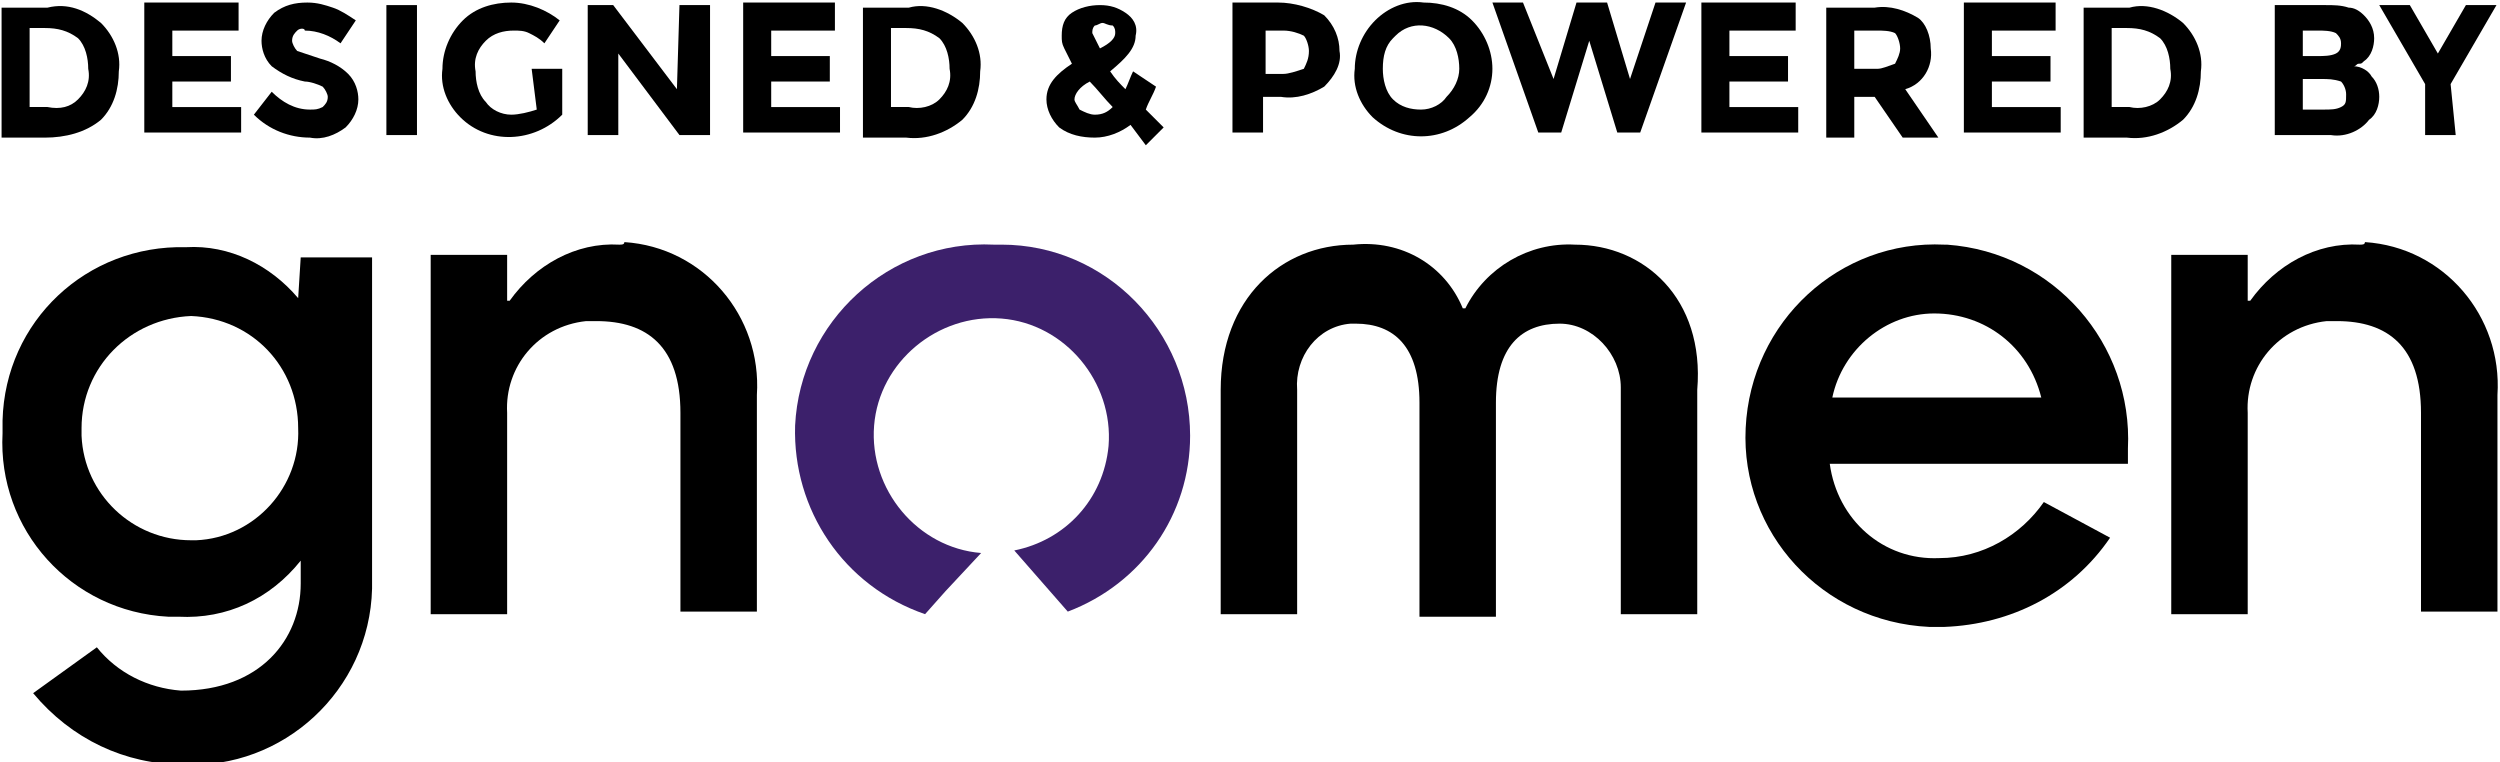
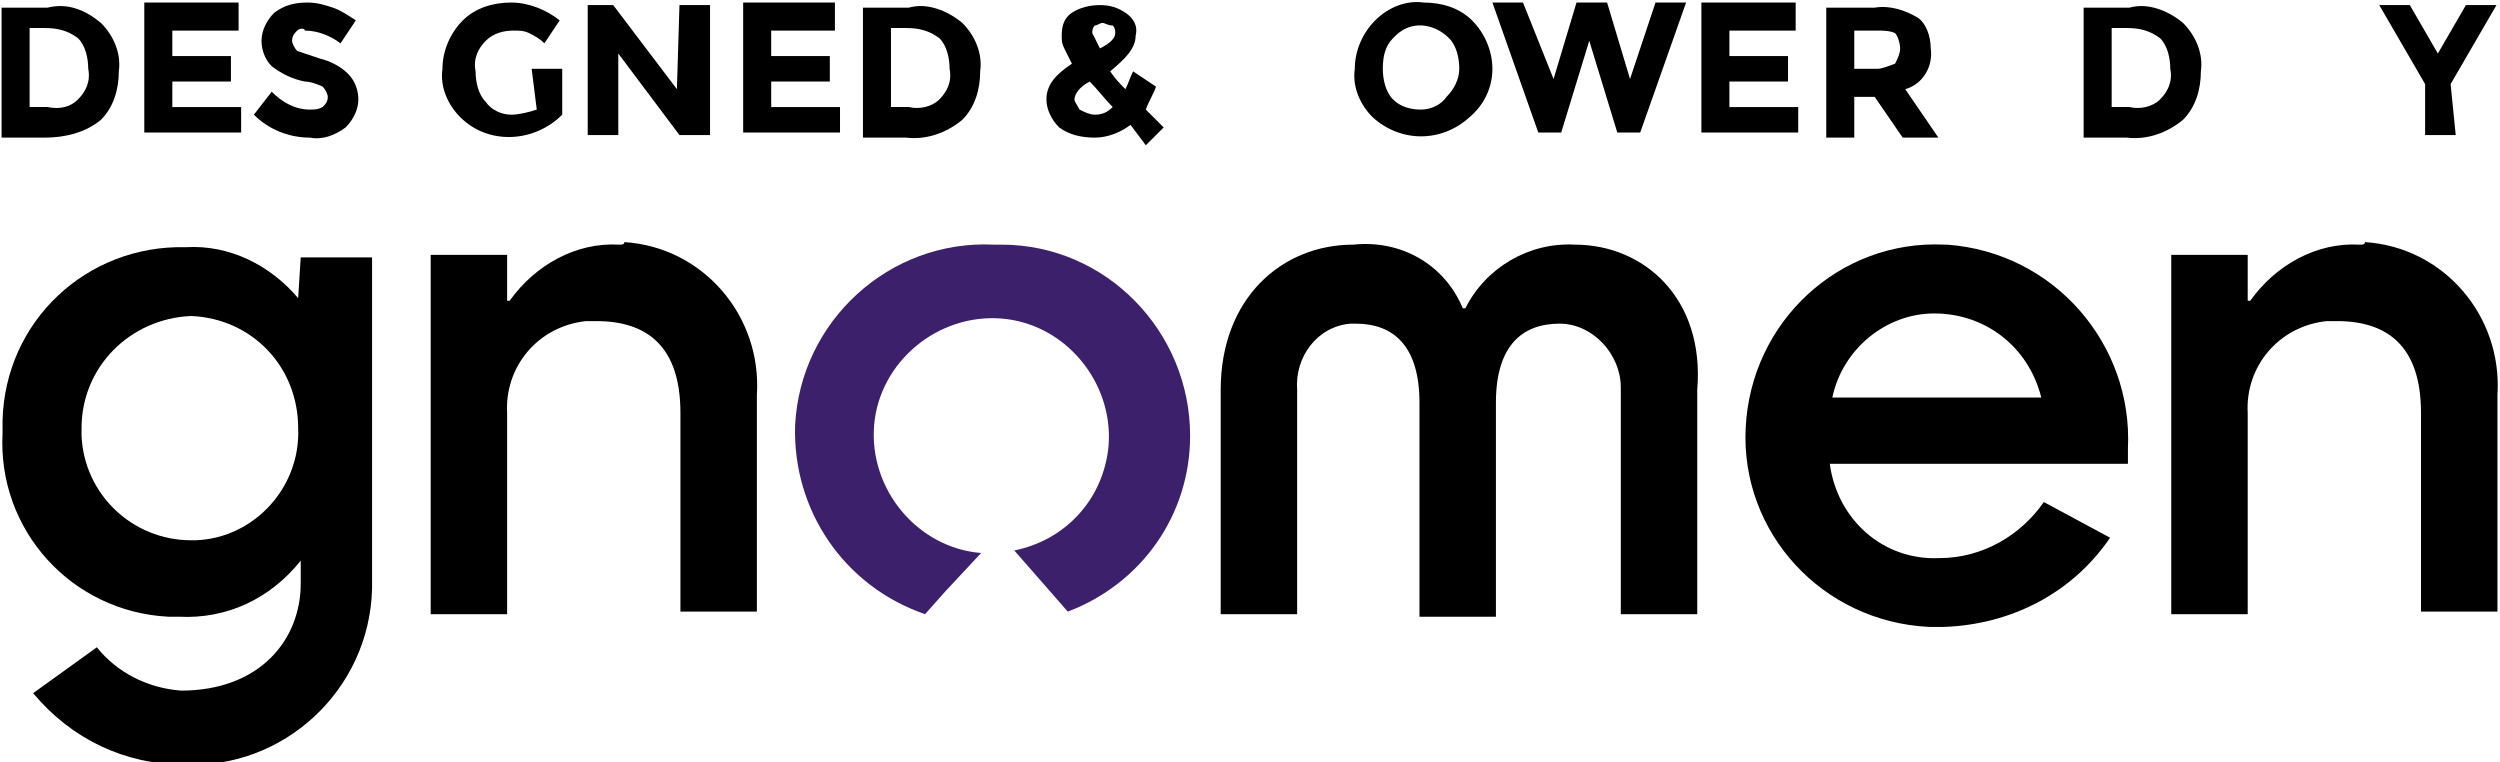
<svg xmlns="http://www.w3.org/2000/svg" version="1.1" id="Layer_1" x="0px" y="0px" viewBox="0 0 98.1 29.9" style="enable-background:new 0 0 98.1 29.9;" xml:space="preserve">
  <style type="text/css">
	.st0{fill:#000;}
	.st1{fill:#3c206b;}
</style>
  <g id="gnomen_logo_footer" transform="translate(1447 5262)">
    <path id="Path_67" class="st0" d="M-1435.3-5250.3L-1435.3-5250.3c-1.1-1.3-2.7-2.1-4.4-2c-3.9-0.1-7.1,2.9-7.2,6.8   c0,0.2,0,0.3,0,0.5c-0.2,3.8,2.7,7,6.5,7.2c0.1,0,0.3,0,0.4,0c1.9,0.1,3.6-0.7,4.8-2.2v0.9c0,2.2-1.6,4.2-4.7,4.2   c-1.3-0.1-2.5-0.7-3.3-1.7l-2.5,1.8c1.5,1.8,3.6,2.8,5.9,2.8c3.9,0.2,7.3-2.9,7.4-6.9c0-0.2,0-0.3,0-0.5v-12.5h-2.8L-1435.3-5250.3   L-1435.3-5250.3z M-1439.5-5240.8c-2.3,0-4.2-1.8-4.3-4.1c0-0.1,0-0.2,0-0.3c0-2.4,1.9-4.3,4.3-4.4c2.4,0.1,4.2,2,4.2,4.4   c0.1,2.3-1.7,4.3-4,4.4C-1439.4-5240.8-1439.4-5240.8-1439.5-5240.8L-1439.5-5240.8z" />
    <path id="Path_68" class="st0" d="M-1422.7-5252.4c-1.7-0.1-3.3,0.8-4.3,2.2h-0.1v-1.8h-3v14.1h3v-7.9c-0.1-1.8,1.2-3.4,3.1-3.6   c0.1,0,0.2,0,0.4,0c2,0,3.3,1,3.3,3.6v7.8h3v-8.5c0.2-3.1-2.1-5.8-5.2-6C-1422.5-5252.4-1422.6-5252.4-1422.7-5252.4z" />
    <path id="Path_69" class="st1" d="M-1408-5252.4c-4.1-0.2-7.6,3-7.8,7.1c-0.1,3.3,1.9,6.3,5.1,7.4l0.8-0.9l1.4-1.5   c-2.5-0.2-4.4-2.5-4.2-5s2.5-4.4,5-4.2c2.5,0.2,4.4,2.5,4.2,5c-0.2,2.1-1.7,3.7-3.7,4.1l1.4,1.6l0.7,0.8c2.9-1.1,4.8-3.8,4.8-6.9   c0-4.1-3.3-7.5-7.4-7.5C-1407.8-5252.4-1407.9-5252.4-1408-5252.4z" />
    <path id="Path_70" class="st0" d="M-1385.2-5252.4c-1.8-0.1-3.5,0.9-4.3,2.5h-0.1c-0.7-1.7-2.4-2.7-4.3-2.5c-2.8,0-5.2,2.1-5.2,5.7   v8.8h3v-8.8c-0.1-1.3,0.8-2.5,2.1-2.6c0.1,0,0.1,0,0.2,0c1.5,0,2.5,0.9,2.5,3.1v8.4h3v-8.4c0-2.2,1-3.1,2.5-3.1   c1.3,0,2.4,1.2,2.4,2.5c0,0,0,0.1,0,0.1v8.8h3v-8.8C-1380.1-5250.3-1382.5-5252.4-1385.2-5252.4z" />
    <path id="Path_71" class="st0" d="M-1370.7-5252.4c-4.1-0.2-7.6,3-7.8,7.2c-0.2,4.1,3,7.6,7.2,7.8c0.2,0,0.4,0,0.6,0   c2.6-0.1,5-1.3,6.5-3.5l-2.6-1.4c-0.9,1.3-2.4,2.2-4.1,2.2c-2.2,0.1-4-1.5-4.3-3.7h11.7v-0.6c0.2-4.1-2.9-7.7-7.1-8   C-1370.5-5252.4-1370.6-5252.4-1370.7-5252.4z M-1375.1-5246.4c0.4-1.9,2.1-3.3,4-3.3c2,0,3.7,1.3,4.2,3.3H-1375.1z" />
    <path id="Path_72" class="st0" d="M-1354.4-5252.4c-1.7-0.1-3.3,0.8-4.3,2.2h-0.1v-1.8h-3v14.1h3v-7.9c-0.1-1.8,1.2-3.4,3.1-3.6   c0.1,0,0.2,0,0.4,0c2,0,3.3,1,3.3,3.6v7.8h3v-8.5c0.2-3.1-2.1-5.8-5.2-6C-1354.2-5252.4-1354.3-5252.4-1354.4-5252.4z" />
    <g id="Group_7" transform="translate(0.062 0)">
      <path id="Path_73" class="st0" d="M-1443.1-5261.1c0.5,0.5,0.8,1.2,0.7,1.9c0,0.7-0.2,1.4-0.7,1.9c-0.6,0.5-1.4,0.7-2.2,0.7h-1.7    v-5.1h1.8C-1444.4-5261.9-1443.7-5261.6-1443.1-5261.1z M-1444-5258.1c0.3-0.3,0.5-0.7,0.4-1.2c0-0.4-0.1-0.9-0.4-1.2    c-0.4-0.3-0.8-0.4-1.3-0.4h-0.6v3.1h0.7C-1444.7-5257.7-1444.3-5257.8-1444-5258.1z" />
      <path id="Path_74" class="st0" d="M-1437.7-5261.8v1h-2.6v1h2.3v1h-2.3v1h2.7v1h-3.8v-5.1H-1437.7z" />
      <path id="Path_75" class="st0" d="M-1435.4-5260.8c-0.1,0.1-0.2,0.2-0.2,0.4c0,0.1,0.1,0.3,0.2,0.4c0.3,0.1,0.6,0.2,0.9,0.3    c0.4,0.1,0.8,0.3,1.1,0.6c0.3,0.3,0.4,0.7,0.4,1c0,0.4-0.2,0.8-0.5,1.1c-0.4,0.3-0.9,0.5-1.4,0.4c-0.8,0-1.6-0.3-2.2-0.9l0.7-0.9    c0.4,0.4,0.9,0.7,1.5,0.7c0.2,0,0.3,0,0.5-0.1c0.1-0.1,0.2-0.2,0.2-0.4c0-0.1-0.1-0.3-0.2-0.4c-0.2-0.1-0.5-0.2-0.7-0.2    c-0.5-0.1-0.9-0.3-1.3-0.6c-0.3-0.3-0.4-0.7-0.4-1c0-0.4,0.2-0.8,0.5-1.1c0.4-0.3,0.8-0.4,1.3-0.4c0.4,0,0.7,0.1,1,0.2    c0.3,0.1,0.6,0.3,0.9,0.5l-0.6,0.9c-0.4-0.3-0.9-0.5-1.4-0.5C-1435.1-5260.9-1435.3-5260.9-1435.4-5260.8z" />
-       <path id="Path_76" class="st0" d="M-1431.9-5261.8h1.2v5.1h-1.2V-5261.8z" />
      <path id="Path_77" class="st0" d="M-1426.2-5259.3h1.2v1.8c-1.1,1.1-2.9,1.2-4,0.1c-0.5-0.5-0.8-1.2-0.7-1.9    c0-0.7,0.3-1.4,0.8-1.9c0.5-0.5,1.2-0.7,1.9-0.7c0.7,0,1.4,0.3,1.9,0.7l-0.6,0.9c-0.2-0.2-0.4-0.3-0.6-0.4    c-0.2-0.1-0.4-0.1-0.6-0.1c-0.4,0-0.8,0.1-1.1,0.4c-0.3,0.3-0.5,0.7-0.4,1.2c0,0.4,0.1,0.9,0.4,1.2c0.2,0.3,0.6,0.5,1,0.5    c0.3,0,0.7-0.1,1-0.2L-1426.2-5259.3z" />
      <path id="Path_78" class="st0" d="M-1420.4-5261.8h1.2v5.1h-1.2l-2.4-3.2v3.2h-1.2v-5.1h1l2.5,3.3L-1420.4-5261.8z" />
      <path id="Path_79" class="st0" d="M-1414.3-5261.8v1h-2.5v1h2.3v1h-2.3v1h2.7v1h-3.8v-5.1H-1414.3z" />
      <path id="Path_80" class="st0" d="M-1409.3-5261.1c0.5,0.5,0.8,1.2,0.7,1.9c0,0.7-0.2,1.4-0.7,1.9c-0.6,0.5-1.4,0.8-2.2,0.7h-1.7    v-5.1h1.8C-1410.7-5261.9-1409.9-5261.6-1409.3-5261.1z M-1410.2-5258.1c0.3-0.3,0.5-0.7,0.4-1.2c0-0.4-0.1-0.9-0.4-1.2    c-0.4-0.3-0.8-0.4-1.3-0.4h-0.6v3.1h0.7C-1411-5257.7-1410.5-5257.8-1410.2-5258.1z" />
      <path id="Path_81" class="st0" d="M-1402.7-5257.1c-0.4,0.3-0.9,0.5-1.4,0.5c-0.5,0-1-0.1-1.4-0.4c-0.3-0.3-0.5-0.7-0.5-1.1    c0-0.6,0.4-1,1-1.4c-0.1-0.2-0.2-0.4-0.3-0.6c-0.1-0.2-0.1-0.3-0.1-0.5c0-0.4,0.1-0.7,0.4-0.9c0.3-0.2,0.7-0.3,1.1-0.3    c0.4,0,0.7,0.1,1,0.3c0.3,0.2,0.5,0.5,0.4,0.9c0,0.5-0.4,0.9-1,1.4c0.2,0.3,0.4,0.5,0.6,0.7c0.1-0.2,0.2-0.5,0.3-0.7l0.9,0.6    c-0.1,0.3-0.3,0.6-0.4,0.9l0.7,0.7l-0.7,0.7L-1402.7-5257.1z M-1404.7-5257.7c0.2,0.1,0.4,0.2,0.6,0.2c0.3,0,0.5-0.1,0.7-0.3    c-0.3-0.3-0.6-0.7-0.9-1c-0.4,0.2-0.6,0.5-0.6,0.7C-1404.9-5258-1404.8-5257.9-1404.7-5257.7z M-1403.8-5261.1    c-0.1,0-0.2,0.1-0.3,0.1c-0.1,0.1-0.1,0.2-0.1,0.3c0.1,0.2,0.2,0.4,0.3,0.6c0.4-0.2,0.6-0.4,0.6-0.6c0-0.1,0-0.2-0.1-0.3    C-1403.6-5261-1403.7-5261.1-1403.8-5261.1z" />
-       <path id="Path_82" class="st0" d="M-1395.1-5261.4c0.4,0.4,0.6,0.9,0.6,1.4c0.1,0.5-0.2,1-0.6,1.4c-0.5,0.3-1.1,0.5-1.7,0.4h-0.7    v1.4h-1.2v-5.1h1.8C-1396.3-5261.9-1395.6-5261.7-1395.1-5261.4z M-1395.9-5259.3c0.1-0.2,0.2-0.4,0.2-0.7c0-0.2-0.1-0.5-0.2-0.6    c-0.2-0.1-0.5-0.2-0.8-0.2h-0.7v1.7h0.7C-1396.5-5259.1-1396.2-5259.2-1395.9-5259.3L-1395.9-5259.3z" />
      <path id="Path_83" class="st0" d="M-1389.4-5257.4c-1.1,1-2.7,1-3.8,0c-0.5-0.5-0.8-1.2-0.7-1.9c0-0.7,0.3-1.4,0.8-1.9    c0.5-0.5,1.2-0.8,1.9-0.7c0.7,0,1.4,0.2,1.9,0.7c0.5,0.5,0.8,1.2,0.8,1.9C-1388.5-5258.6-1388.8-5257.9-1389.4-5257.4z     M-1389.8-5259.3c0-0.4-0.1-0.9-0.4-1.2c-0.6-0.6-1.5-0.7-2.1-0.1c0,0-0.1,0.1-0.1,0.1c-0.3,0.3-0.4,0.7-0.4,1.2    c0,0.4,0.1,0.9,0.4,1.2c0.3,0.3,0.7,0.4,1.1,0.4c0.4,0,0.8-0.2,1-0.5C-1390-5258.5-1389.8-5258.9-1389.8-5259.3z" />
      <path id="Path_84" class="st0" d="M-1386.1-5258.9l0.9-3h1.2l0.9,3l1-3h1.2l-1.8,5.1h-0.9l-1.1-3.6l-1.1,3.6h-0.9l-1.8-5.1h1.2    L-1386.1-5258.9z" />
      <path id="Path_85" class="st0" d="M-1376.6-5261.8v1h-2.6v1h2.3v1h-2.3v1h2.7v1h-3.8v-5.1H-1376.6z" />
      <path id="Path_86" class="st0" d="M-1371.3-5260.1c0.1,0.7-0.3,1.4-1,1.6l1.3,1.9h-1.4l-1.1-1.6h-0.8v1.6h-1.1v-5.1h1.9    c0.6-0.1,1.2,0.1,1.7,0.4C-1371.5-5261.1-1371.3-5260.6-1371.3-5260.1z M-1372.7-5259.5c0.1-0.2,0.2-0.4,0.2-0.6    c0-0.2-0.1-0.5-0.2-0.6c-0.2-0.1-0.5-0.1-0.7-0.1h-0.9v1.5h0.9C-1373.2-5259.3-1373-5259.4-1372.7-5259.5z" />
-       <path id="Path_87" class="st0" d="M-1366.4-5261.8v1h-2.5v1h2.3v1h-2.3v1h2.7v1h-3.8v-5.1H-1366.4z" />
      <path id="Path_88" class="st0" d="M-1361.4-5261.1c0.5,0.5,0.8,1.2,0.7,1.9c0,0.7-0.2,1.4-0.7,1.9c-0.6,0.5-1.4,0.8-2.2,0.7h-1.7    v-5.1h1.8C-1362.8-5261.9-1362-5261.6-1361.4-5261.1z M-1362.3-5258.1c0.3-0.3,0.5-0.7,0.4-1.2c0-0.4-0.1-0.9-0.4-1.2    c-0.4-0.3-0.8-0.4-1.3-0.4h-0.6v3.1h0.7C-1363.1-5257.7-1362.6-5257.8-1362.3-5258.1z" />
-       <path id="Path_89" class="st0" d="M-1355.6-5256.7h-2.2v-5.1h2c0.3,0,0.6,0,0.9,0.1c0.2,0,0.4,0.1,0.6,0.3    c0.2,0.2,0.4,0.5,0.4,0.9c0,0.3-0.1,0.7-0.4,0.9c-0.1,0.1-0.1,0.1-0.2,0.1s-0.1,0.1-0.2,0.1c0.3,0,0.6,0.2,0.7,0.4    c0.2,0.2,0.3,0.5,0.3,0.8c0,0.3-0.1,0.7-0.4,0.9C-1354.4-5256.9-1355-5256.6-1355.6-5256.7z M-1356.7-5259.8h0.6    c0.2,0,0.5,0,0.7-0.1c0.2-0.1,0.2-0.3,0.2-0.4c0-0.2-0.1-0.3-0.2-0.4c-0.2-0.1-0.5-0.1-0.7-0.1h-0.6V-5259.8z M-1356.7-5257.7h0.8    c0.3,0,0.5,0,0.7-0.1c0.2-0.1,0.2-0.2,0.2-0.5c0-0.2-0.1-0.4-0.2-0.5c-0.3-0.1-0.5-0.1-0.8-0.1h-0.7L-1356.7-5257.7    L-1356.7-5257.7z" />
      <path id="Path_90" class="st0" d="M-1350.7-5256.7h-1.2v-2l-1.8-3.1h1.2l1.1,1.9l1.1-1.9h1.2l-1.8,3.1L-1350.7-5256.7    L-1350.7-5256.7z" />
    </g>
  </g>
</svg>